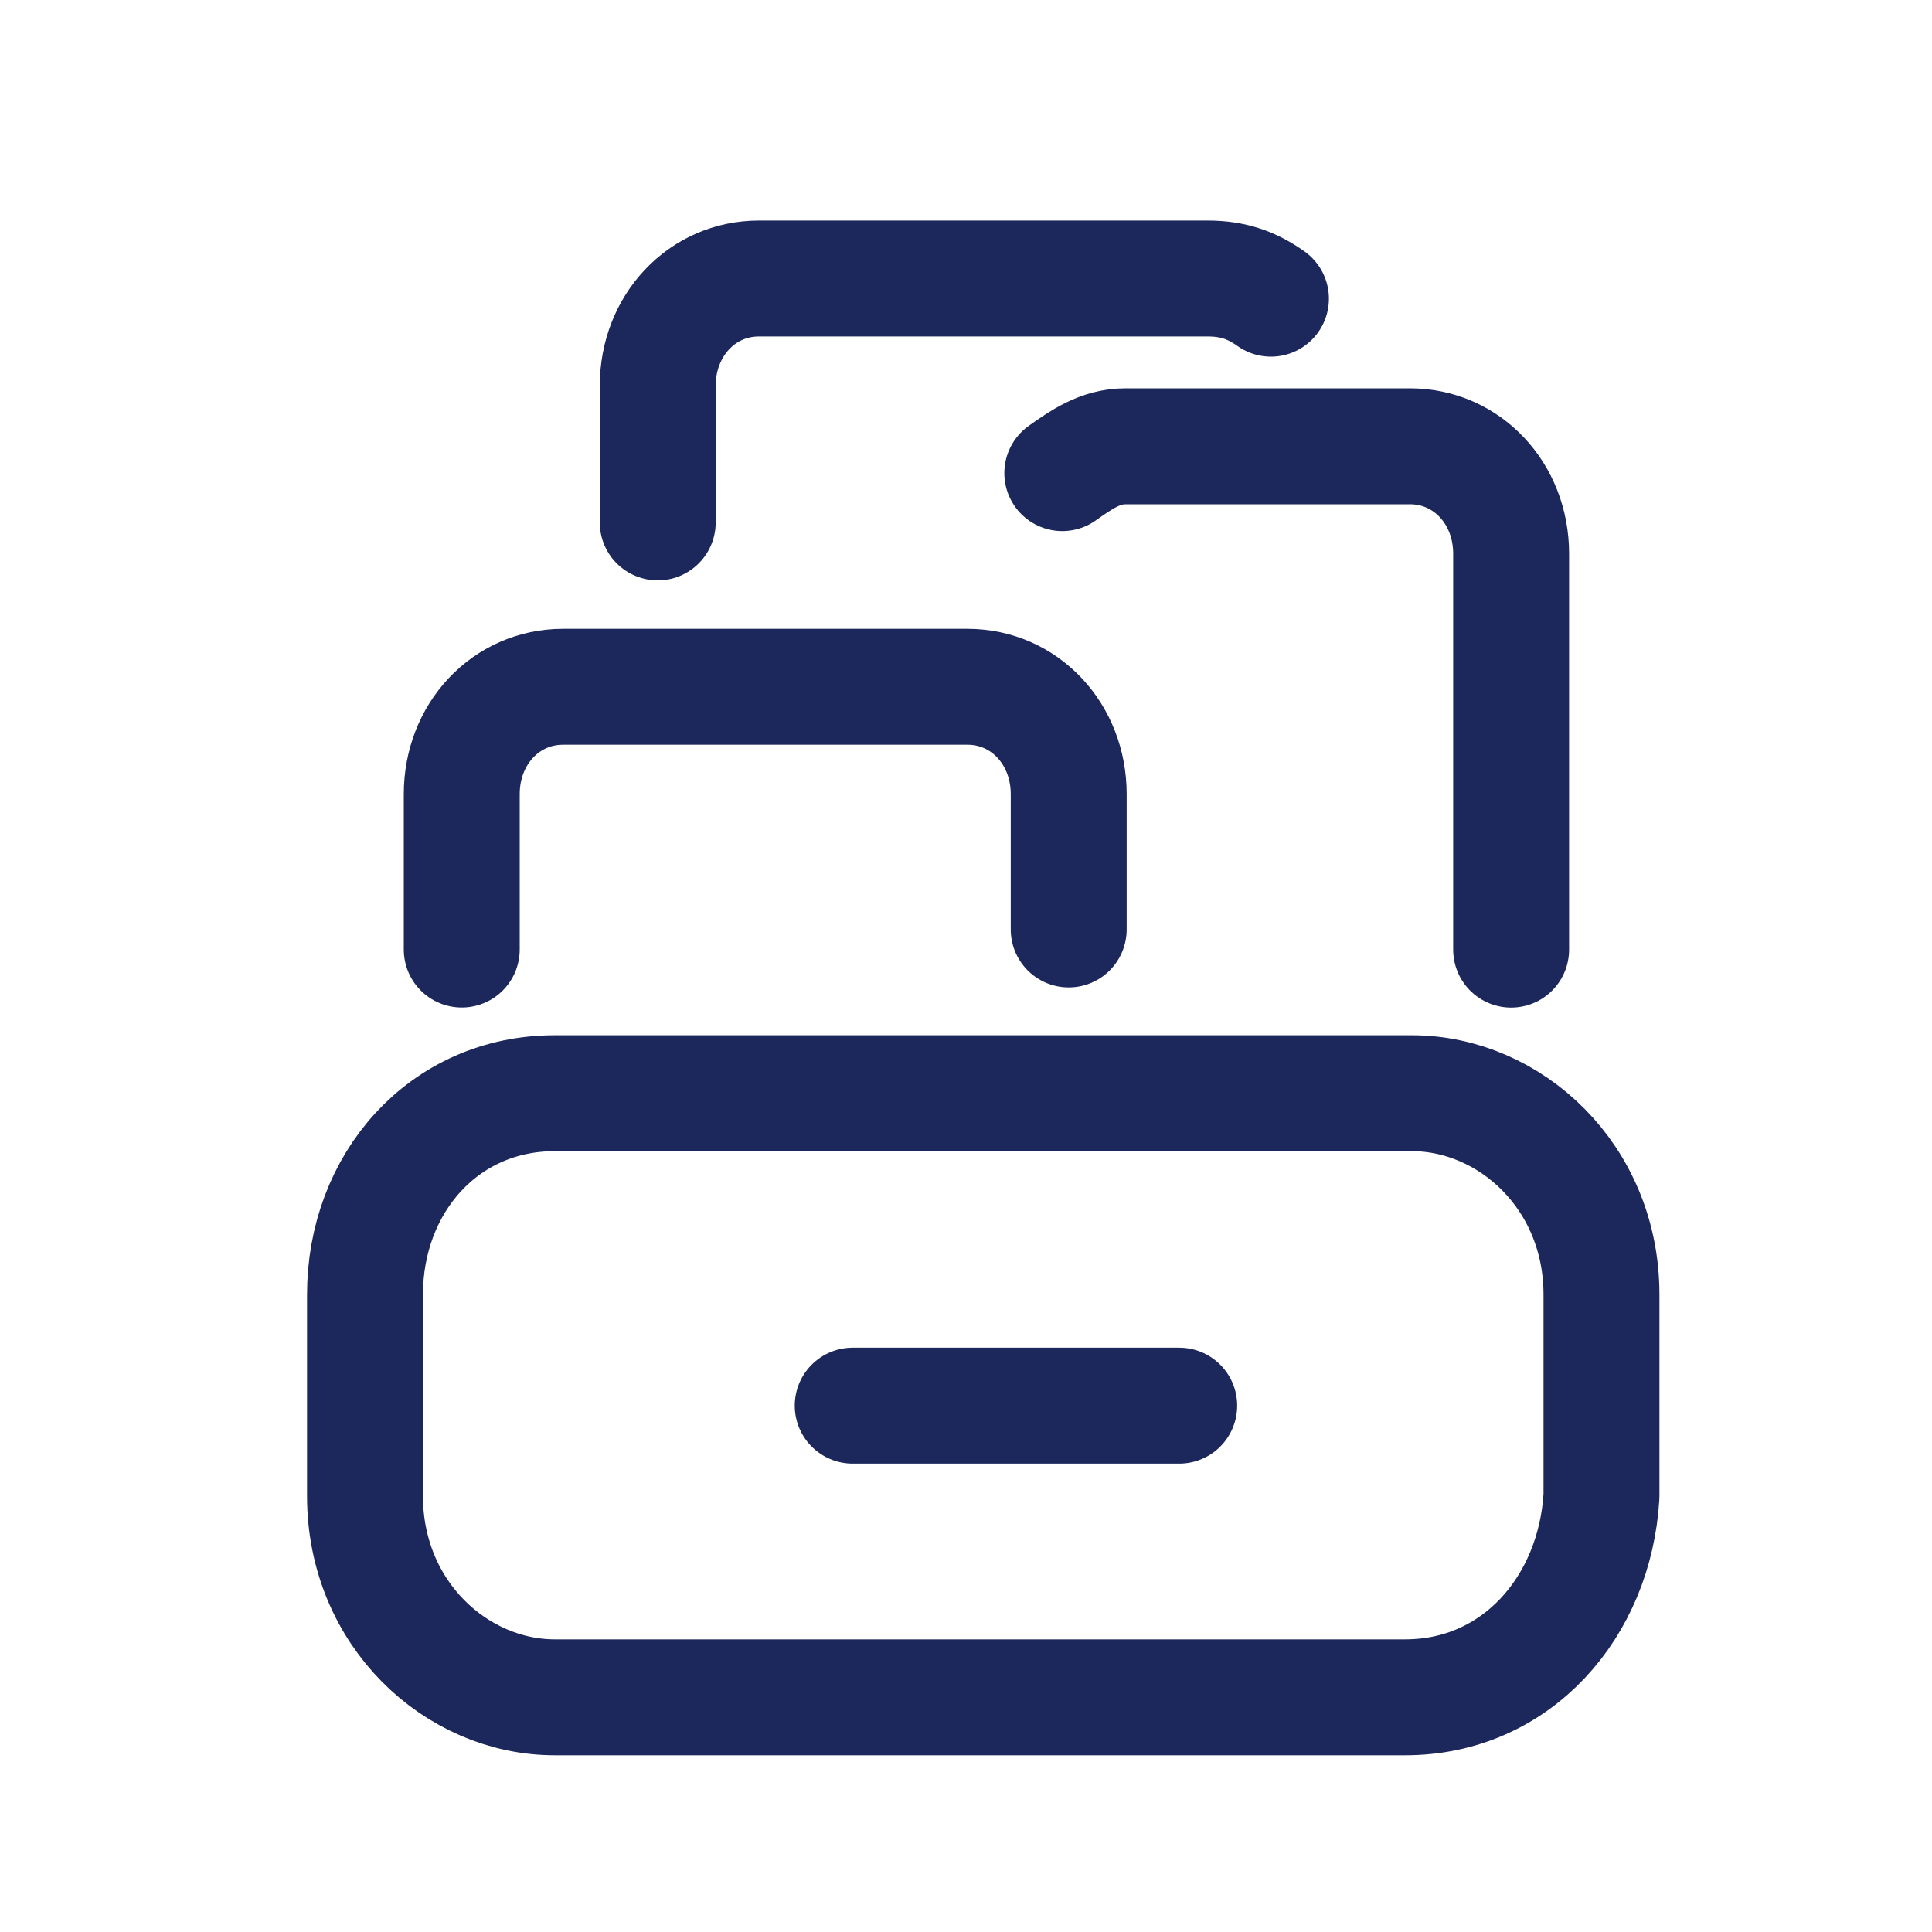
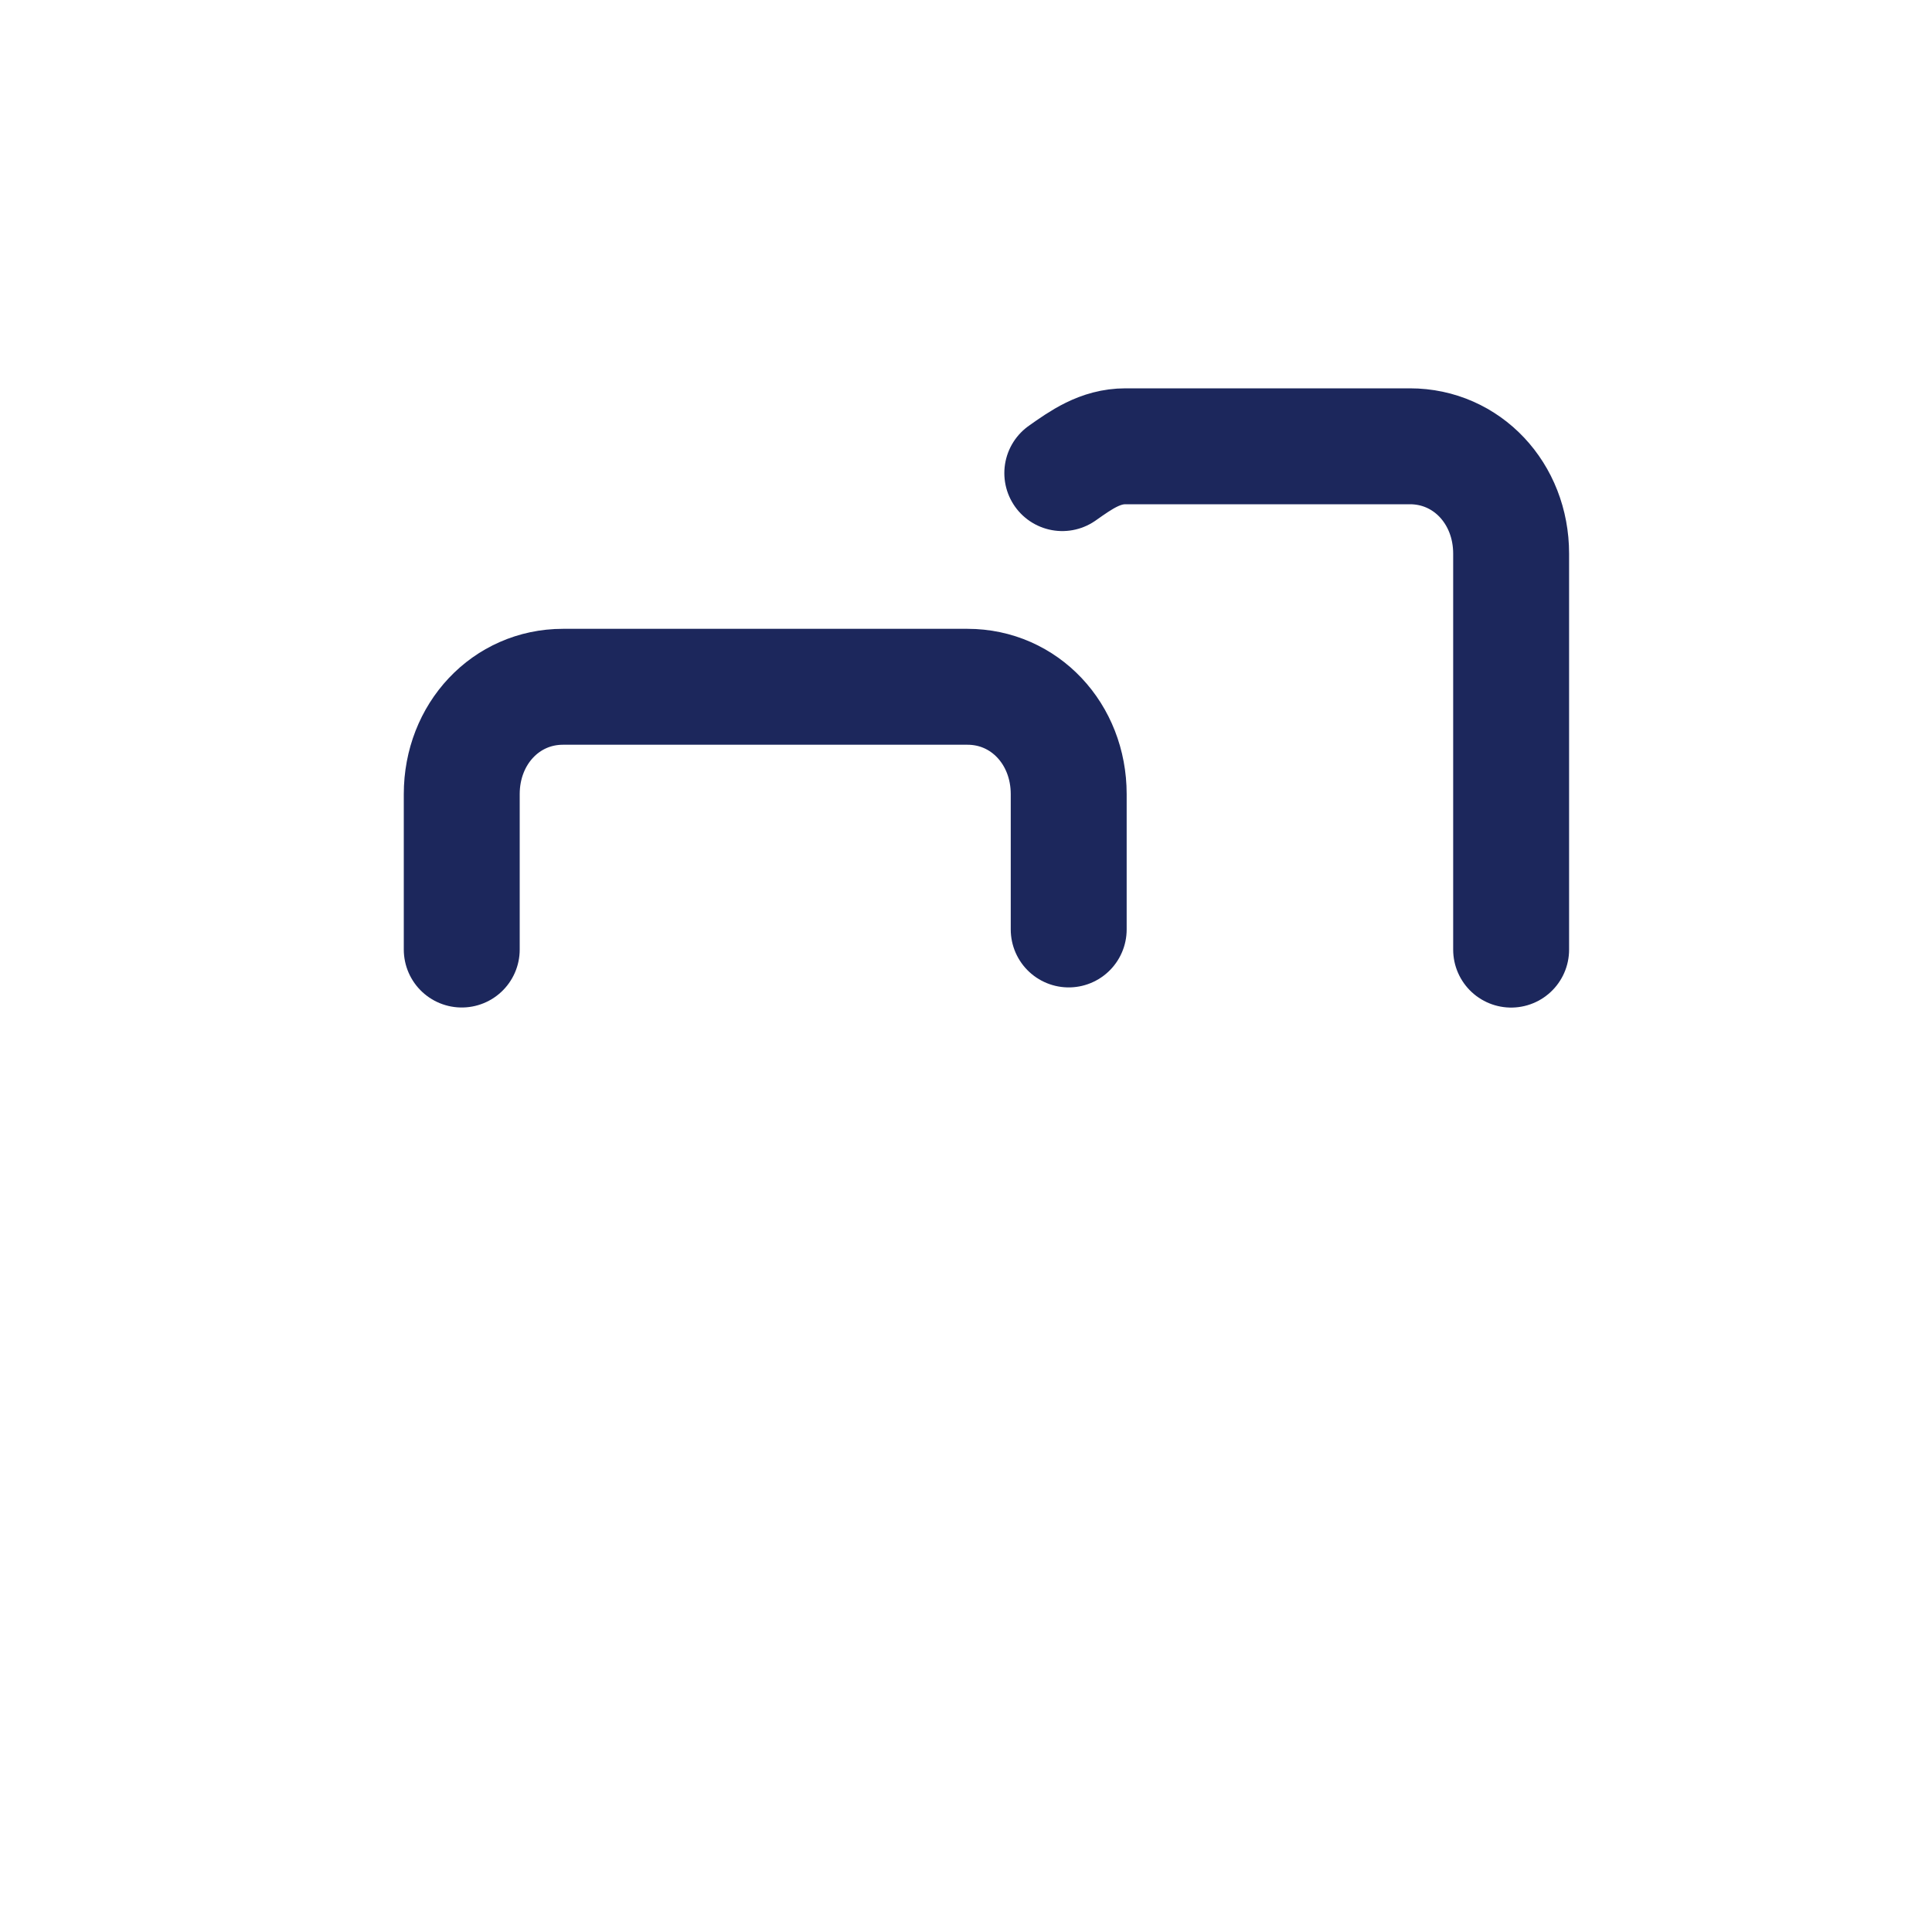
<svg xmlns="http://www.w3.org/2000/svg" width="25" height="25" viewBox="0 0 25 25" fill="none">
-   <path d="M18.184 21.963H7.178C5.909 21.963 4.723 20.885 4.723 19.358V16.752C4.723 15.314 5.739 14.146 7.178 14.146H18.268C19.538 14.146 20.723 15.224 20.723 16.752V19.358C20.639 20.795 19.623 21.963 18.184 21.963Z" stroke="#1C275C" stroke-width="1.5" stroke-linecap="round" stroke-linejoin="round" />
-   <path d="M11.034 18.189H15.259" stroke="#1C275C" stroke-width="1.5" stroke-linecap="round" stroke-linejoin="round" />
  <path d="M5.975 12.287L5.975 10.276C5.975 9.495 6.548 8.887 7.284 8.887H12.52C13.256 8.887 13.829 9.495 13.829 10.276L13.829 12.027" stroke="#1C275C" stroke-width="1.5" stroke-linecap="round" stroke-linejoin="round" />
  <path d="M13.746 6.122C13.991 5.949 14.236 5.775 14.564 5.775H18.245C18.981 5.775 19.554 6.383 19.554 7.164V12.288" stroke="#1C275C" stroke-width="1.5" stroke-linecap="round" stroke-linejoin="round" />
-   <path d="M8.511 6.76V4.993C8.511 4.212 9.084 3.604 9.82 3.604H15.628C15.956 3.604 16.201 3.691 16.446 3.865" stroke="#1C275C" stroke-width="1.5" stroke-linecap="round" stroke-linejoin="round" />
</svg>